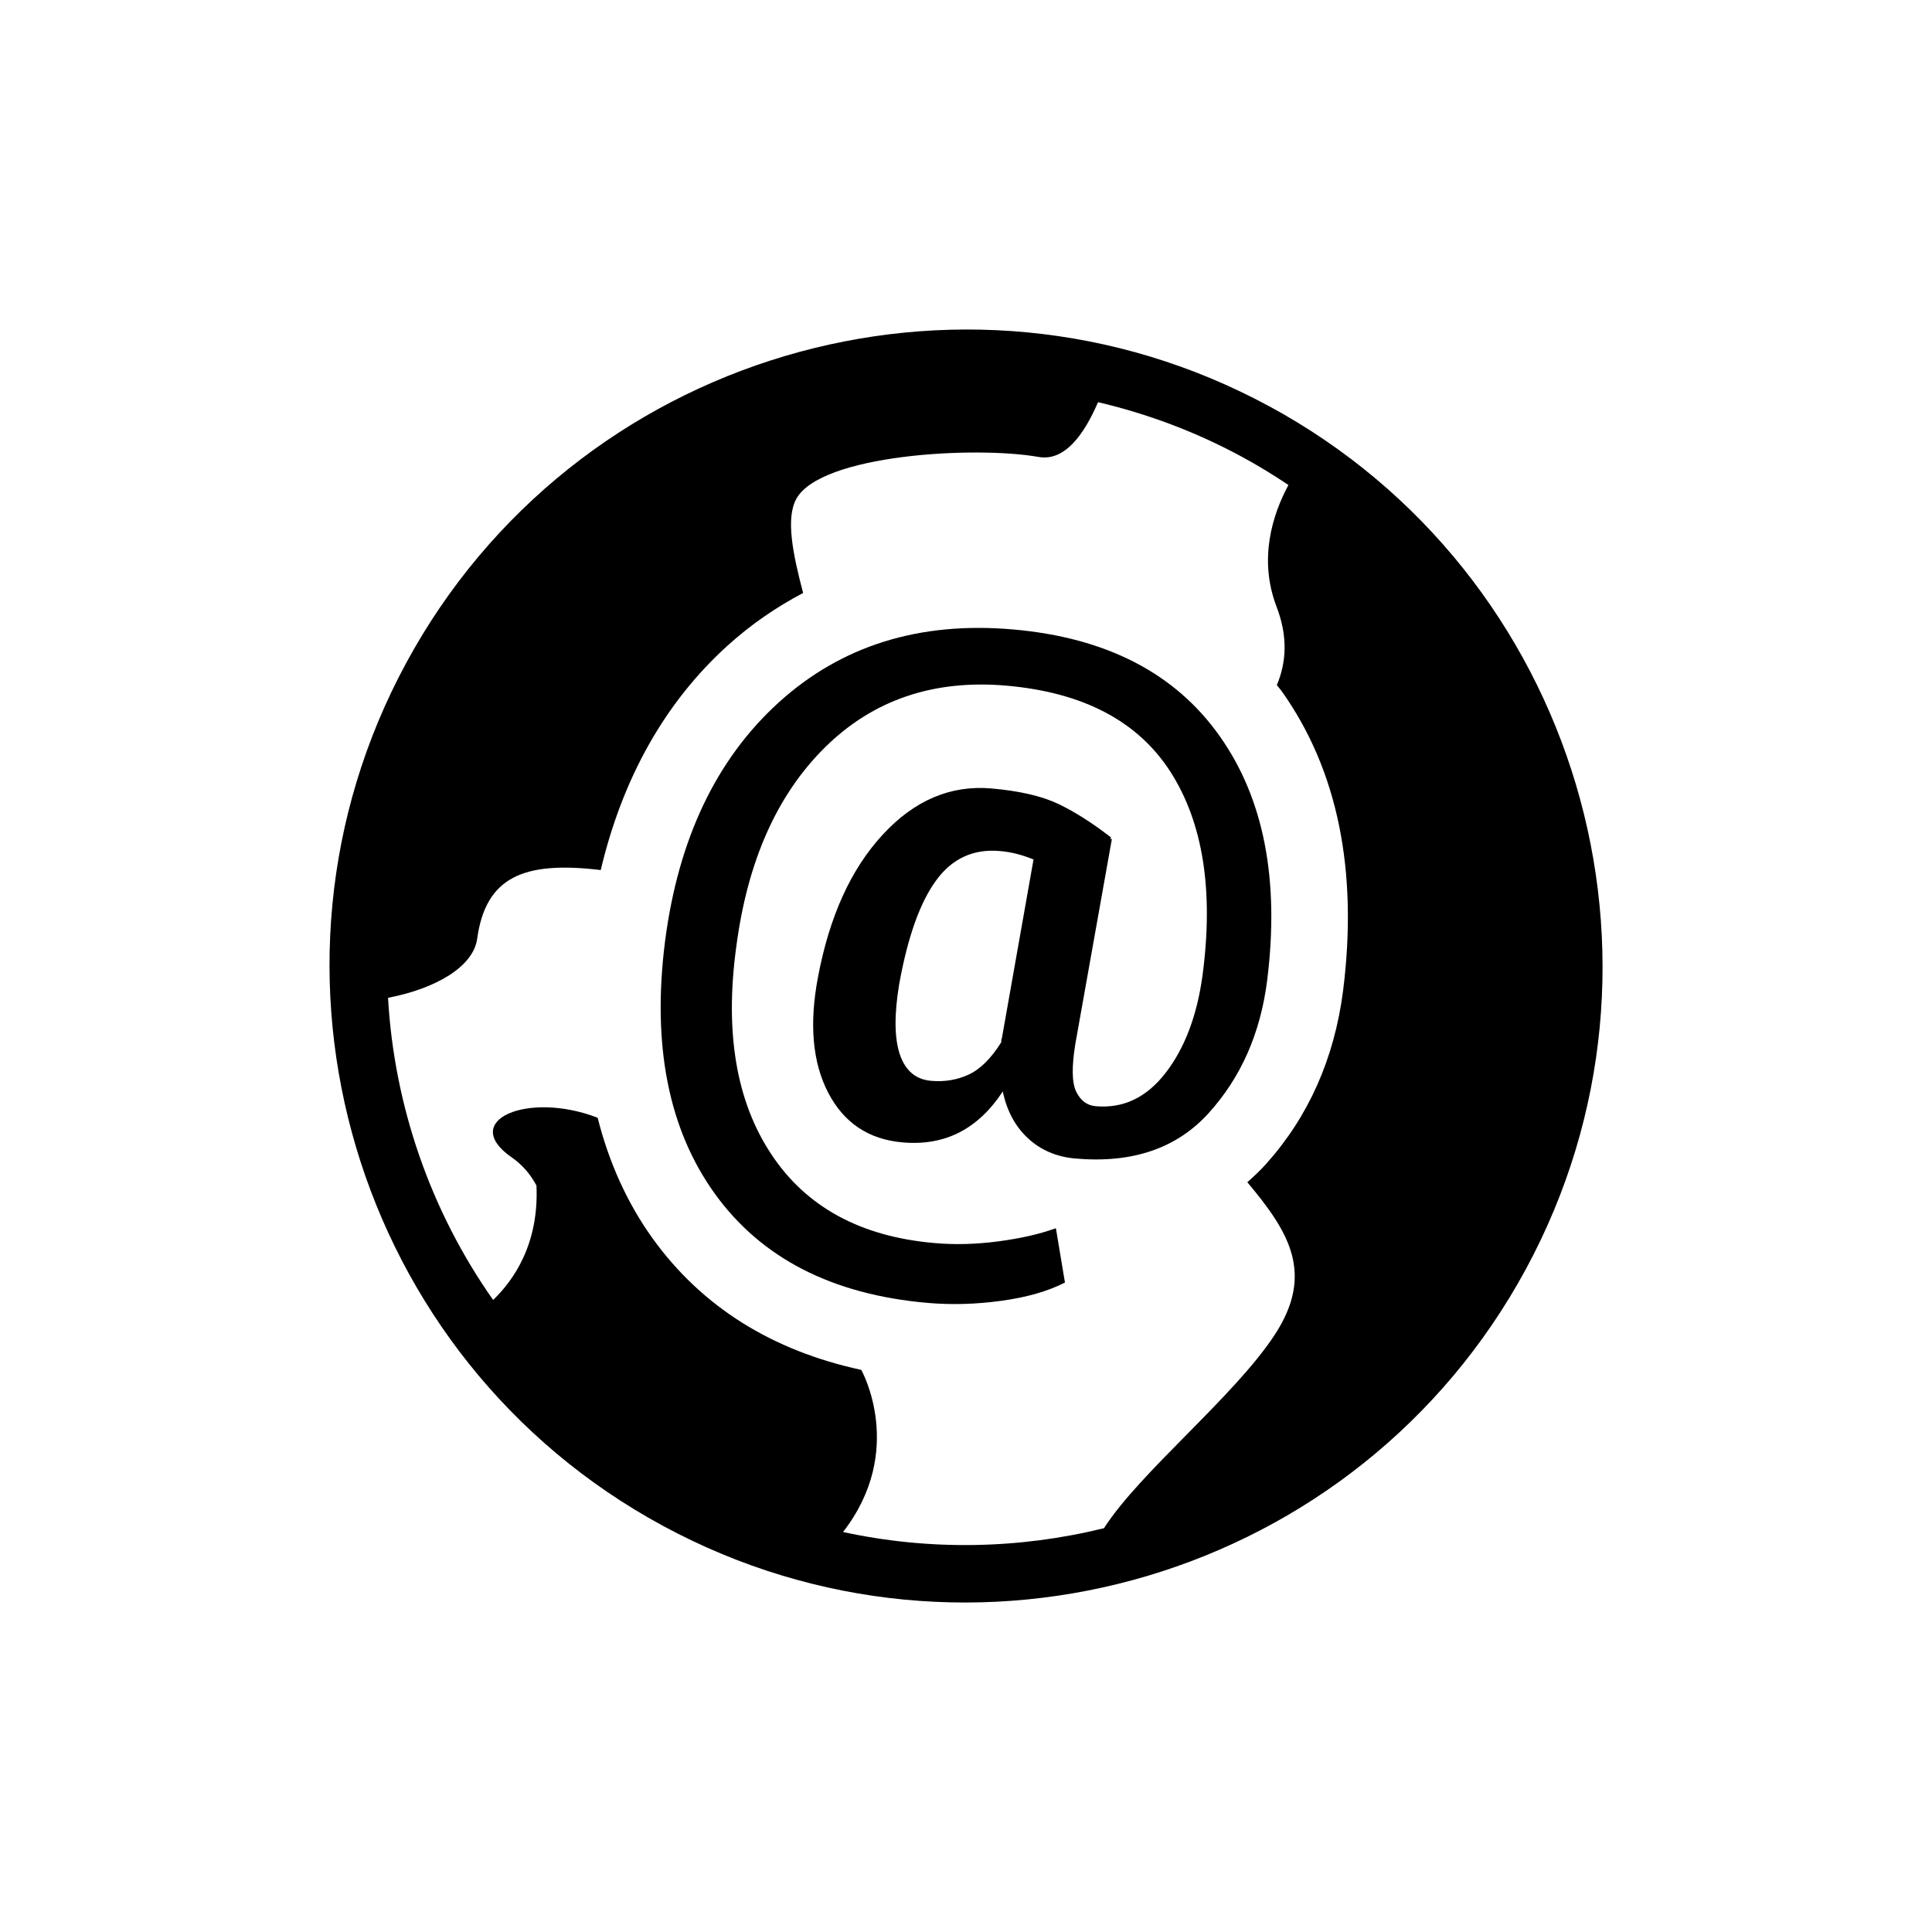
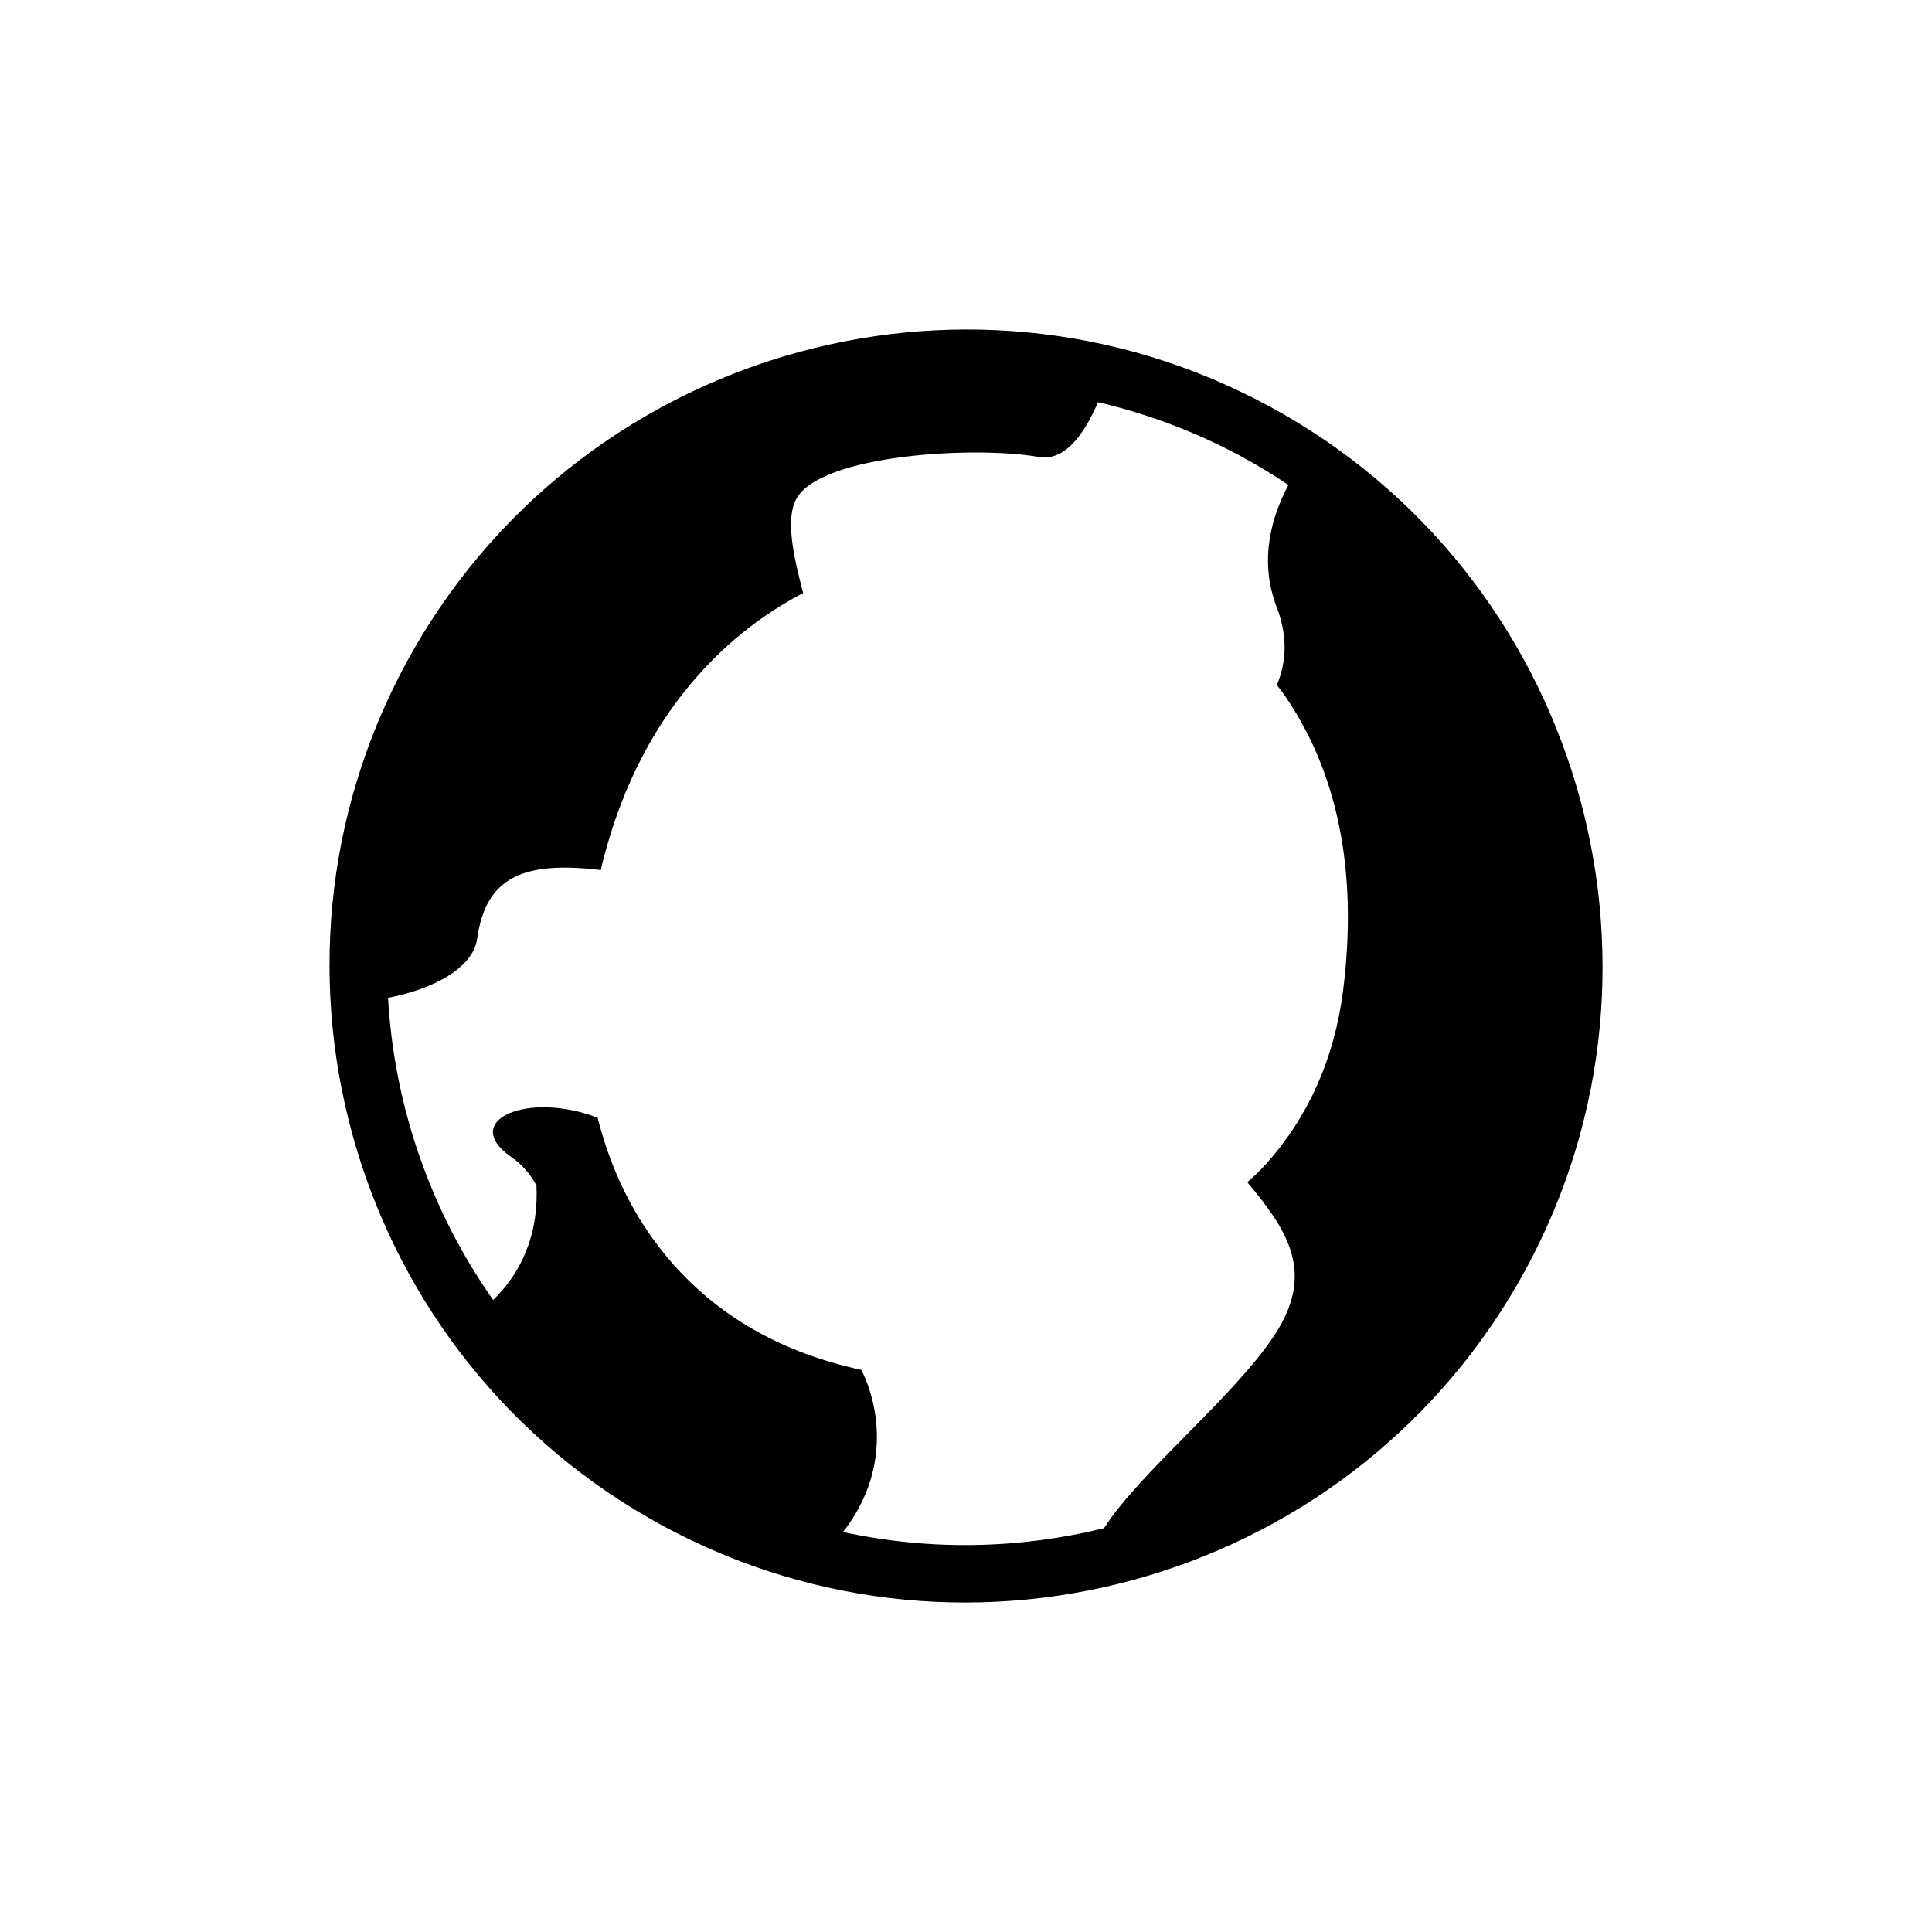
<svg xmlns="http://www.w3.org/2000/svg" fill="#000000" width="800px" height="800px" version="1.1" viewBox="144 144 512 512">
  <g>
-     <path d="m412.45 310.81c-24.758-2.168-45.449 4.277-62.039 19.309-16.566 15.043-26.633 36.133-30.16 63.281-3.504 27.547 0.891 49.855 13.18 66.938 12.312 17.082 31.07 26.727 56.344 28.941 6.34 0.551 12.863 0.375 19.59-0.551 6.75-0.926 12.359-2.531 16.859-4.84l-2.402-14.398c-4.301 1.559-9.41 2.719-15.289 3.492-5.906 0.773-11.551 0.926-16.977 0.434-19.52-1.711-33.918-9.551-43.164-23.539-9.27-13.977-12.359-32.254-9.293-54.82 2.953-22.754 10.801-40.422 23.527-52.992 12.746-12.594 28.789-18.043 48.121-16.355 20.34 1.793 34.855 9.422 43.48 22.906 8.602 13.473 11.445 31.445 8.449 53.895-1.441 10.602-4.688 19.191-9.727 25.754-5.062 6.574-11.234 9.539-18.582 8.895-2.285-0.199-4.008-1.477-5.144-3.832-1.172-2.344-1.23-6.527-0.27-12.547l9.703-54.422-0.48-0.035 0.293-0.363c-5.039-3.914-9.75-6.891-14.094-8.953-4.371-2.051-10.227-3.41-17.645-4.055-10.777-0.938-20.387 3.129-28.789 12.23-8.426 9.105-14.141 21.688-17.164 37.762-2.356 12.383-1.465 22.59 2.684 30.602 4.16 8.016 10.73 12.418 19.73 13.203 5.625 0.492 10.637-0.387 15.055-2.648 4.394-2.25 8.238-5.871 11.504-10.859 1.078 5.18 3.316 9.316 6.703 12.441 3.387 3.129 7.57 4.91 12.559 5.344 15.125 1.324 26.914-2.719 35.383-12.137 8.496-9.422 13.613-21.055 15.395-34.914 3.363-26.703-0.82-48.379-12.629-64.992-11.781-16.609-30.023-26.016-54.711-28.172zm-2.918 108.21c-0.094 0.246-0.141 0.457-0.164 0.609 0 0.152-0.023 0.375-0.047 0.621-2.695 4.277-5.566 7.125-8.625 8.531-3.047 1.418-6.34 1.957-9.938 1.652-4.078-0.352-6.844-2.695-8.309-7.055-1.441-4.359-1.488-10.566-0.141-18.641 2.238-12.371 5.473-21.5 9.727-27.348 4.231-5.859 9.914-8.484 16.977-7.852 1.605 0.141 3.117 0.398 4.559 0.785 1.465 0.387 2.883 0.867 4.324 1.441z" />
    <path d="m480.34 251.66c-81.781-44.301-184.37-13.801-228.68 68.004-44.301 81.793-13.801 184.38 67.992 228.68 81.805 44.312 184.39 13.801 228.71-67.992 44.297-81.805 13.801-184.39-68.016-228.7zm19.59 154.88c-2.309 18.008-9.199 33.438-20.434 45.953-1.559 1.723-3.223 3.305-4.945 4.805 10.918 13.027 17.961 24.113 7.254 40.445-10.66 16.309-35.77 36.426-45.238 51.246-22.379 5.508-46.047 6.023-69.152 1.008 16.824-21.676 4.828-42.965 4.828-42.965-23.621-5.098-42.227-16.695-55.289-34.832-6.797-9.469-11.598-20.199-14.574-31.984-18.488-7.172-36.859 0.727-22.766 10.508 2.93 2.039 5.016 4.57 6.551 7.453 0.715 15.465-6.047 25.109-11.48 30.324-16.59-23.586-26.223-51.422-27.852-80.07 12.746-2.461 22.59-8.262 23.621-15.641 2.262-16.402 12.312-20.668 32.746-18.219 5.789-24.406 17-44.406 33.59-59.461 6.223-5.625 12.934-10.227 20.047-13.965-2.789-10.531-4.606-19.801-1.828-24.898 6.41-11.844 47.465-14.117 64.23-11.152 6.867 1.207 12.008-5.812 15.746-14.516 12.992 3.047 25.836 7.805 38.125 14.469 4.277 2.32 8.379 4.828 12.336 7.477-4.207 7.852-7.992 19.59-3.141 32.277 3.047 7.945 2.59 14.738 0.07 20.762 0.434 0.586 0.938 1.102 1.348 1.699 14.766 20.789 20.215 47.48 16.207 79.277z" />
  </g>
</svg>